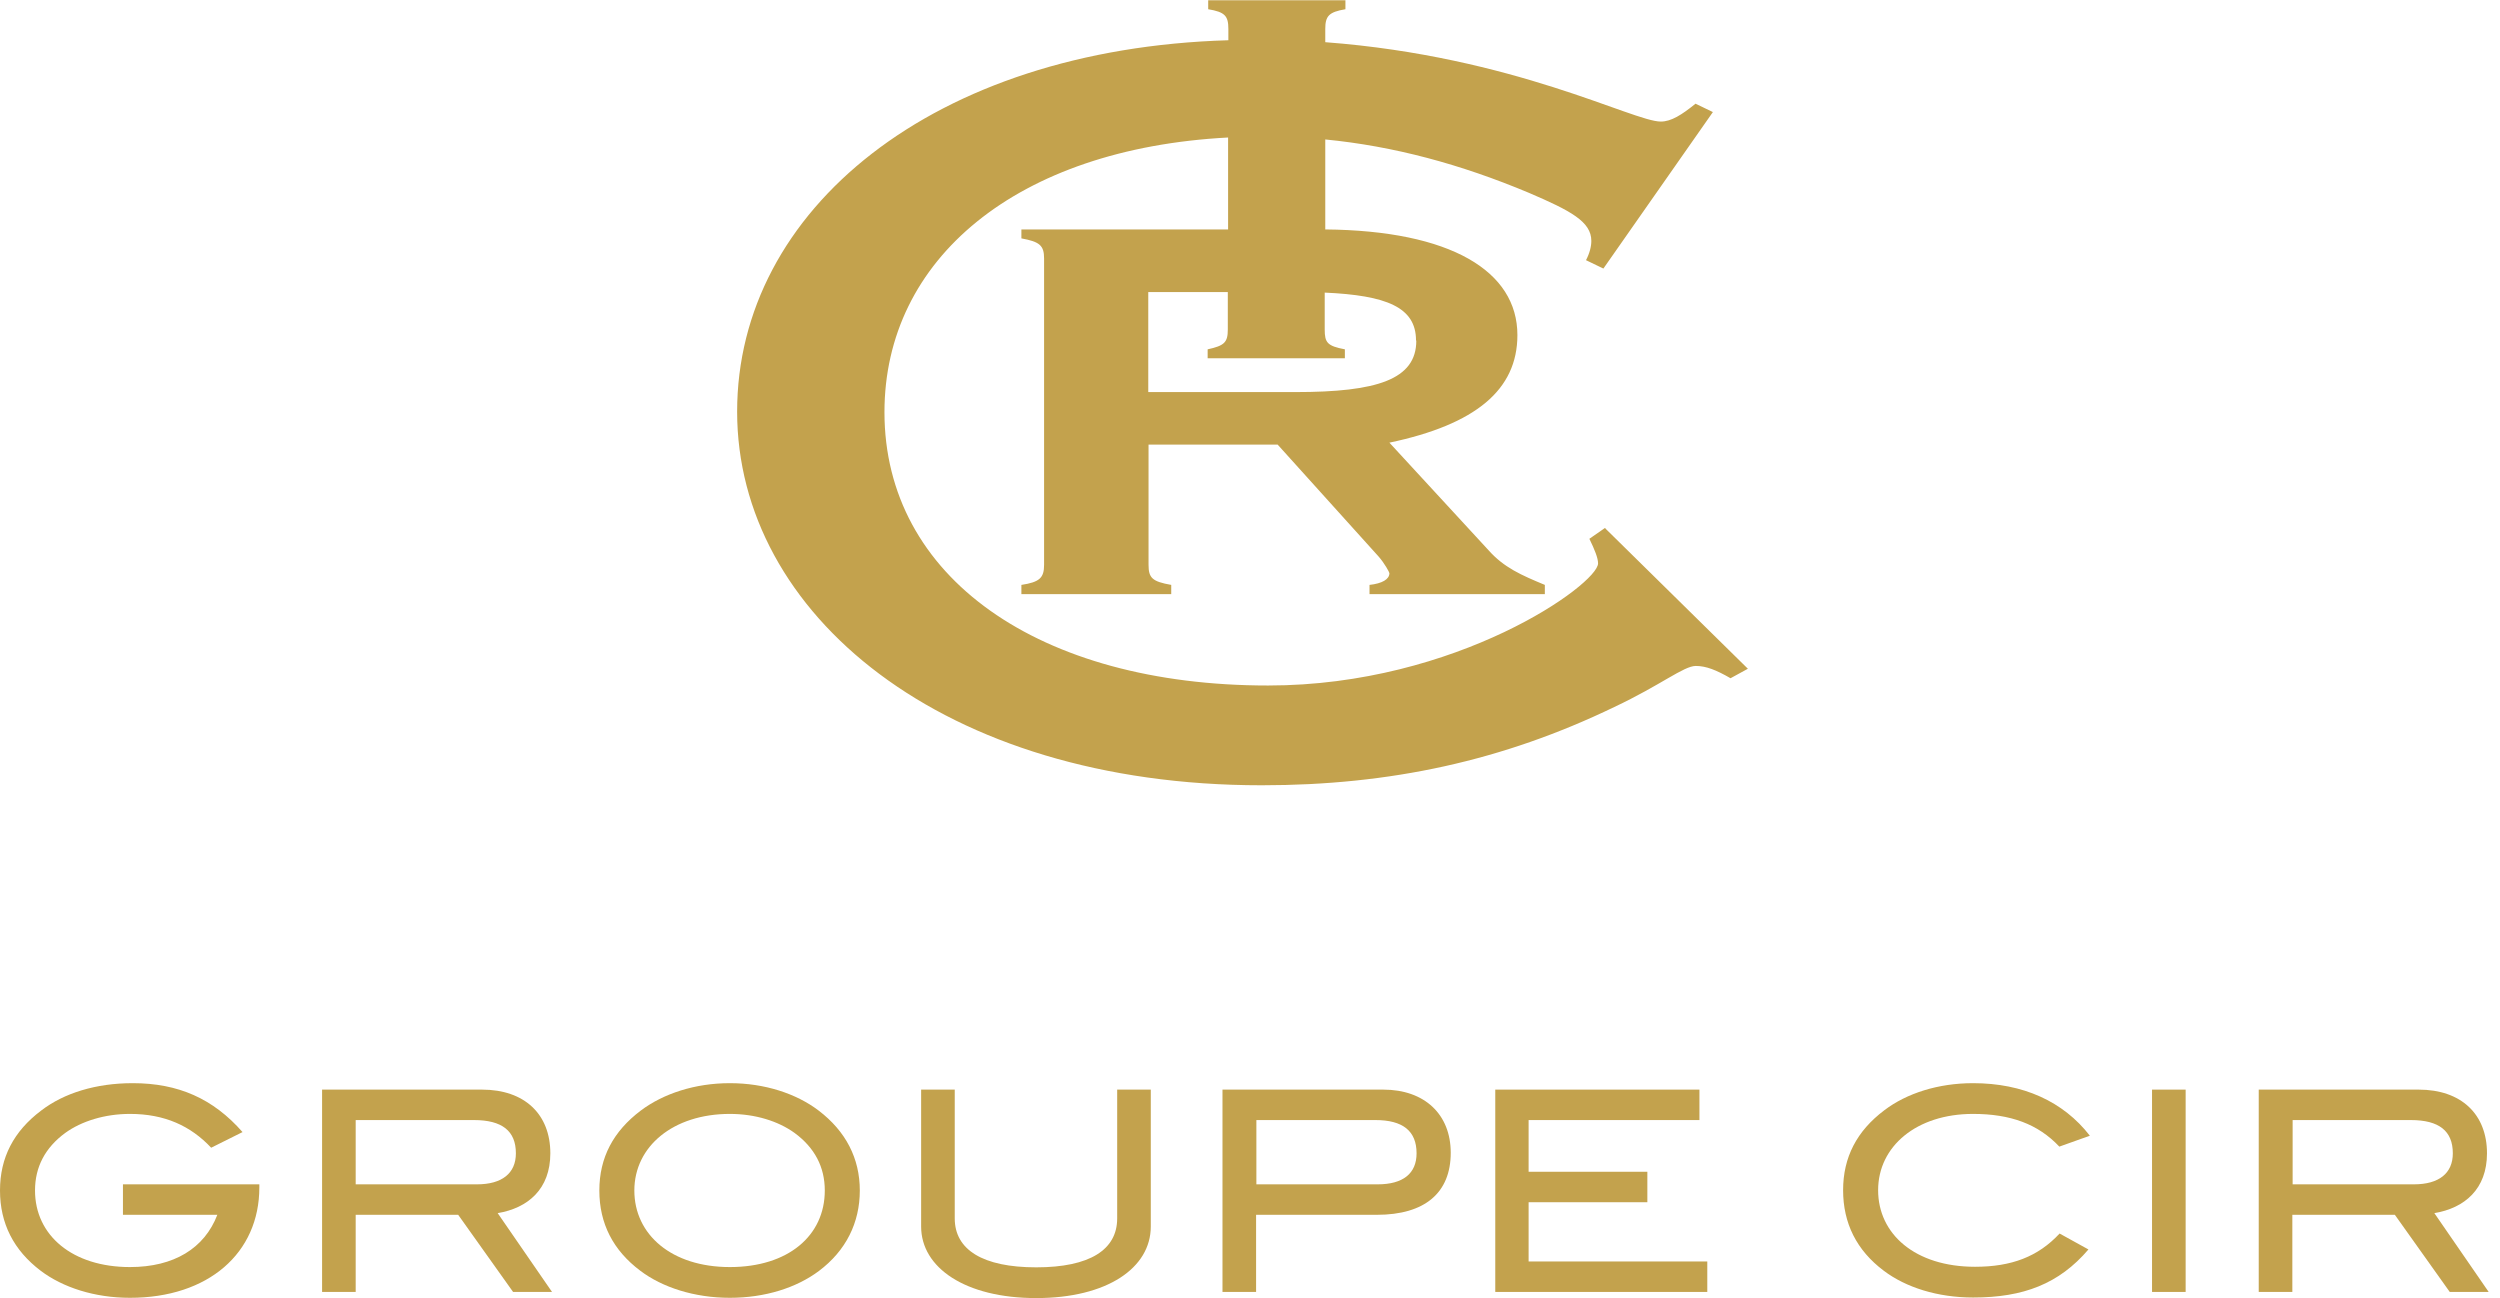
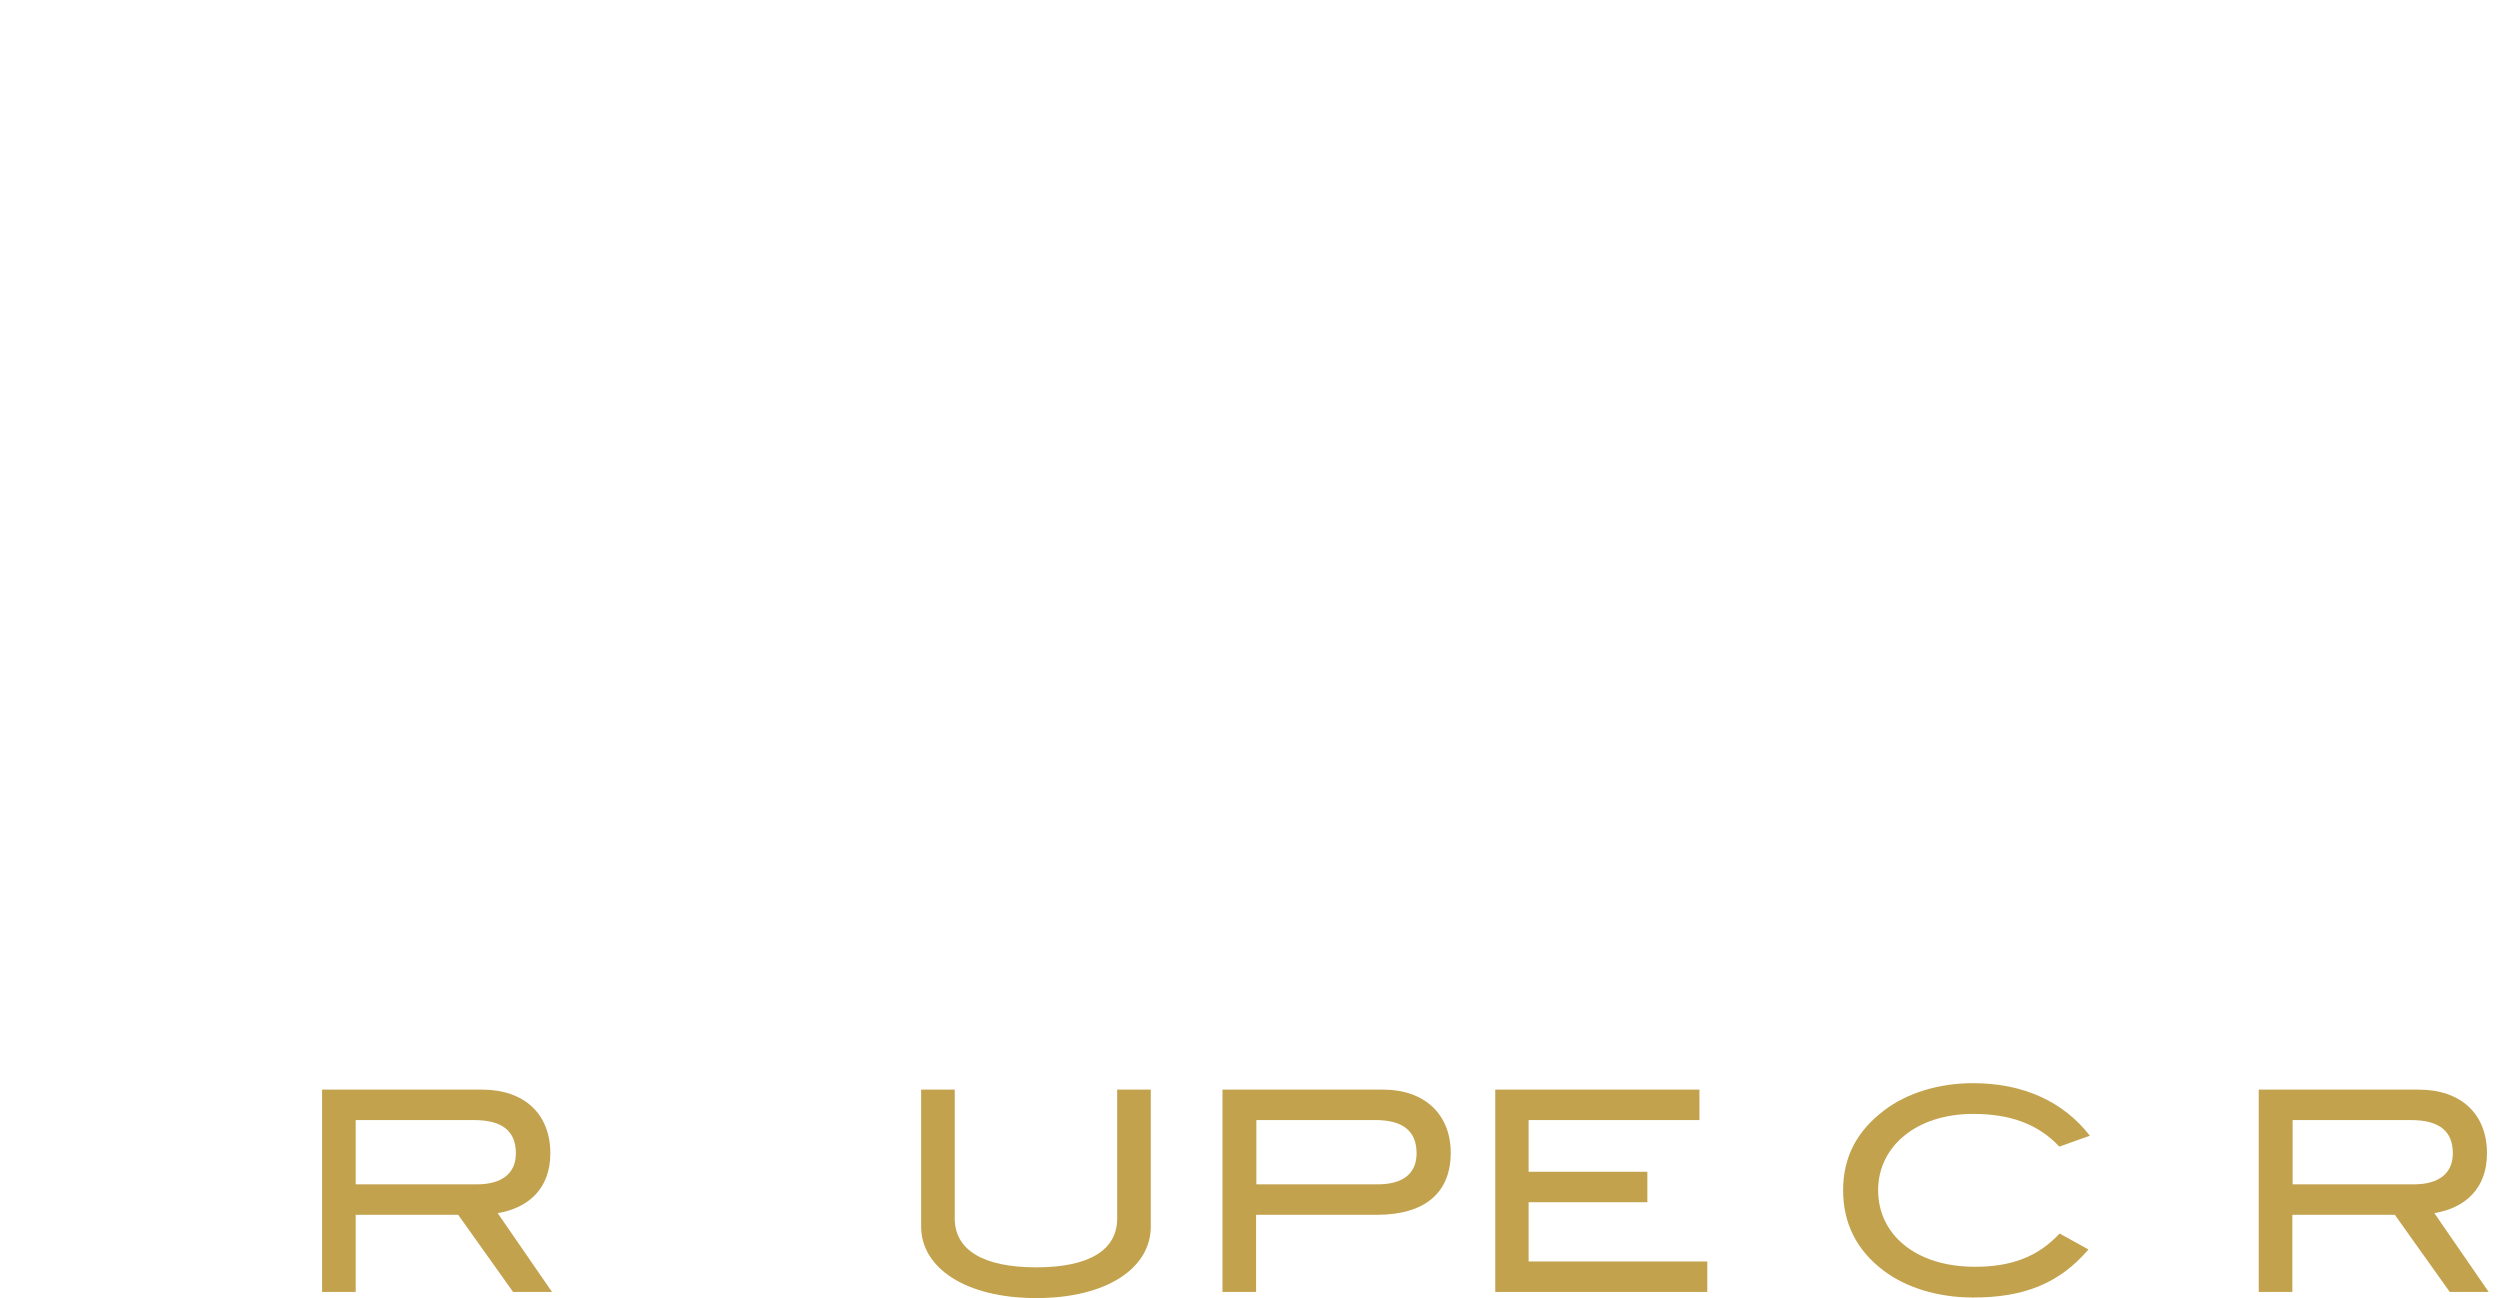
<svg xmlns="http://www.w3.org/2000/svg" width="156" height="81" viewBox="0 0 156 81" fill="none">
-   <path d="M100.156 32.941L99.177 33.621C99.509 34.301 99.719 34.824 99.719 35.155C99.719 36.446 90.928 42.776 79.132 42.776C64.819 42.776 55.19 36.01 55.19 25.721C55.19 16.165 63.438 9.277 76.633 8.58V14.317H63.735V14.875C64.871 15.084 65.151 15.311 65.151 16.13V35.242C65.151 36.062 64.871 36.324 63.735 36.498V37.074H73.085V36.498C71.897 36.289 71.669 36.062 71.669 35.242V27.744H79.726L86.017 34.719C86.402 35.155 86.699 35.713 86.699 35.766C86.699 36.149 86.245 36.411 85.458 36.498V37.074H96.398V36.498C94.93 35.888 93.847 35.417 92.886 34.336L86.699 27.622C92.082 26.489 94.686 24.326 94.686 20.908C94.686 16.915 90.526 14.387 82.697 14.317V8.702C86.961 9.12 91.121 10.236 95.402 12.032C98.006 13.149 99.299 13.829 99.299 15.032C99.299 15.38 99.195 15.799 98.967 16.235L100.051 16.758L106.884 6.993L105.8 6.47C104.944 7.167 104.28 7.586 103.633 7.586C101.903 7.586 94.476 3.523 82.697 2.633V1.814C82.697 1.012 82.907 0.75 83.955 0.576V0.018H75.392V0.576C76.441 0.75 76.65 0.994 76.65 1.814V2.511C58.23 3.052 45.997 13.096 45.997 25.686C45.997 38.277 58.79 49.001 78.73 49.001C86.751 49.001 93.794 47.467 100.732 44.118C103.651 42.741 105.066 41.555 105.818 41.555C106.465 41.555 107.111 41.817 107.985 42.322L109.068 41.73L100.191 32.993L100.156 32.941ZM88.377 21.257C88.377 23.681 85.93 24.466 80.844 24.466H71.652V18.223H76.615V20.56C76.615 21.362 76.406 21.571 75.357 21.798V22.356H83.92V21.798C82.819 21.588 82.662 21.379 82.662 20.56V18.258C86.507 18.432 88.359 19.165 88.359 21.24L88.377 21.257Z" fill="#C3A24D" />
-   <path d="M8.109 80.983C5.907 80.983 3.915 80.338 2.534 79.291C0.856 78.018 0 76.344 0 74.287C0 72.229 0.856 70.59 2.569 69.299C4.002 68.201 5.994 67.59 8.284 67.59C11.115 67.59 13.299 68.549 15.134 70.642L13.177 71.618C11.901 70.258 10.276 69.508 8.109 69.508C6.536 69.508 5.086 69.962 4.072 70.694C2.814 71.618 2.185 72.822 2.185 74.287C2.185 77.094 4.526 79.065 8.109 79.065C10.853 79.065 12.758 77.896 13.562 75.804H7.672V73.903H16.183V74.095C16.183 78.193 13.002 80.983 8.109 80.983Z" fill="#C3A24D" />
  <path d="M32.016 80.617L28.591 75.804H22.195V80.617H20.098V67.992H30.076C32.733 67.992 34.341 69.526 34.341 71.967C34.341 74.199 32.943 75.385 31.055 75.699L34.446 80.617H32.016ZM32.191 71.967C32.191 70.572 31.335 69.892 29.57 69.892H22.195V73.903H29.762C31.335 73.903 32.191 73.205 32.191 71.967Z" fill="#C3A24D" />
-   <path d="M51.1 79.309C49.702 80.355 47.745 80.983 45.543 80.983C43.341 80.983 41.331 80.338 39.95 79.291C38.255 78.018 37.399 76.344 37.399 74.287C37.399 72.229 38.273 70.59 39.985 69.299C41.401 68.236 43.376 67.59 45.543 67.59C47.71 67.59 49.685 68.236 51.083 69.299C52.778 70.59 53.652 72.281 53.652 74.287C53.652 76.292 52.795 78.036 51.1 79.309ZM49.58 70.694C48.566 69.962 47.133 69.508 45.543 69.508C42.013 69.508 39.583 71.531 39.583 74.287C39.583 77.042 41.908 79.065 45.543 79.065C49.178 79.065 51.467 77.112 51.467 74.287C51.467 72.822 50.838 71.618 49.58 70.694Z" fill="#C3A24D" />
  <path d="M64.662 81C60.223 81 57.479 79.1 57.479 76.536V67.992H59.576V76.03C59.576 77.984 61.324 79.082 64.662 79.082C68 79.082 69.712 77.984 69.712 76.03V67.992H71.809V76.536C71.809 79.117 69.083 81 64.662 81Z" fill="#C3A24D" />
  <path d="M90.526 71.933C90.526 74.426 88.918 75.804 85.913 75.804H78.38V80.617H76.283V67.992H86.314C88.901 67.992 90.526 69.543 90.526 71.933ZM88.394 71.967C88.394 70.572 87.538 69.892 85.825 69.892H78.398V73.903H85.965C87.555 73.903 88.394 73.223 88.394 71.967Z" fill="#C3A24D" />
  <path d="M93.305 80.617V67.992H106.045V69.892H95.385V73.118H102.795V75.019H95.385V78.716H106.535V80.617H93.288H93.305Z" fill="#C3A24D" />
  <path d="M128.502 71.549C127.174 70.136 125.444 69.508 123.119 69.508C119.589 69.508 117.195 71.531 117.195 74.269C117.195 77.007 119.502 79.047 123.242 79.047C125.513 79.047 127.174 78.419 128.519 76.972L130.319 77.966C128.484 80.111 126.265 80.965 123.119 80.965C120.917 80.965 118.925 80.338 117.544 79.291C115.849 78.018 115.01 76.327 115.01 74.269C115.01 72.211 115.867 70.572 117.579 69.282C118.977 68.218 120.952 67.59 123.119 67.59C126.23 67.59 128.747 68.724 130.407 70.869L128.502 71.549Z" fill="#C3A24D" />
-   <path d="M134.287 80.617V67.992H136.384V80.617H134.287Z" fill="#C3A24D" />
  <path d="M152.864 80.617L149.439 75.804H143.042V80.617H140.945V67.992H150.924C153.581 67.992 155.188 69.526 155.188 71.967C155.188 74.199 153.79 75.385 151.903 75.699L155.293 80.617H152.864ZM153.056 71.967C153.056 70.572 152.2 69.892 150.435 69.892H143.06V73.903H150.627C152.2 73.903 153.056 73.205 153.056 71.967Z" fill="#C3A24D" />
</svg>